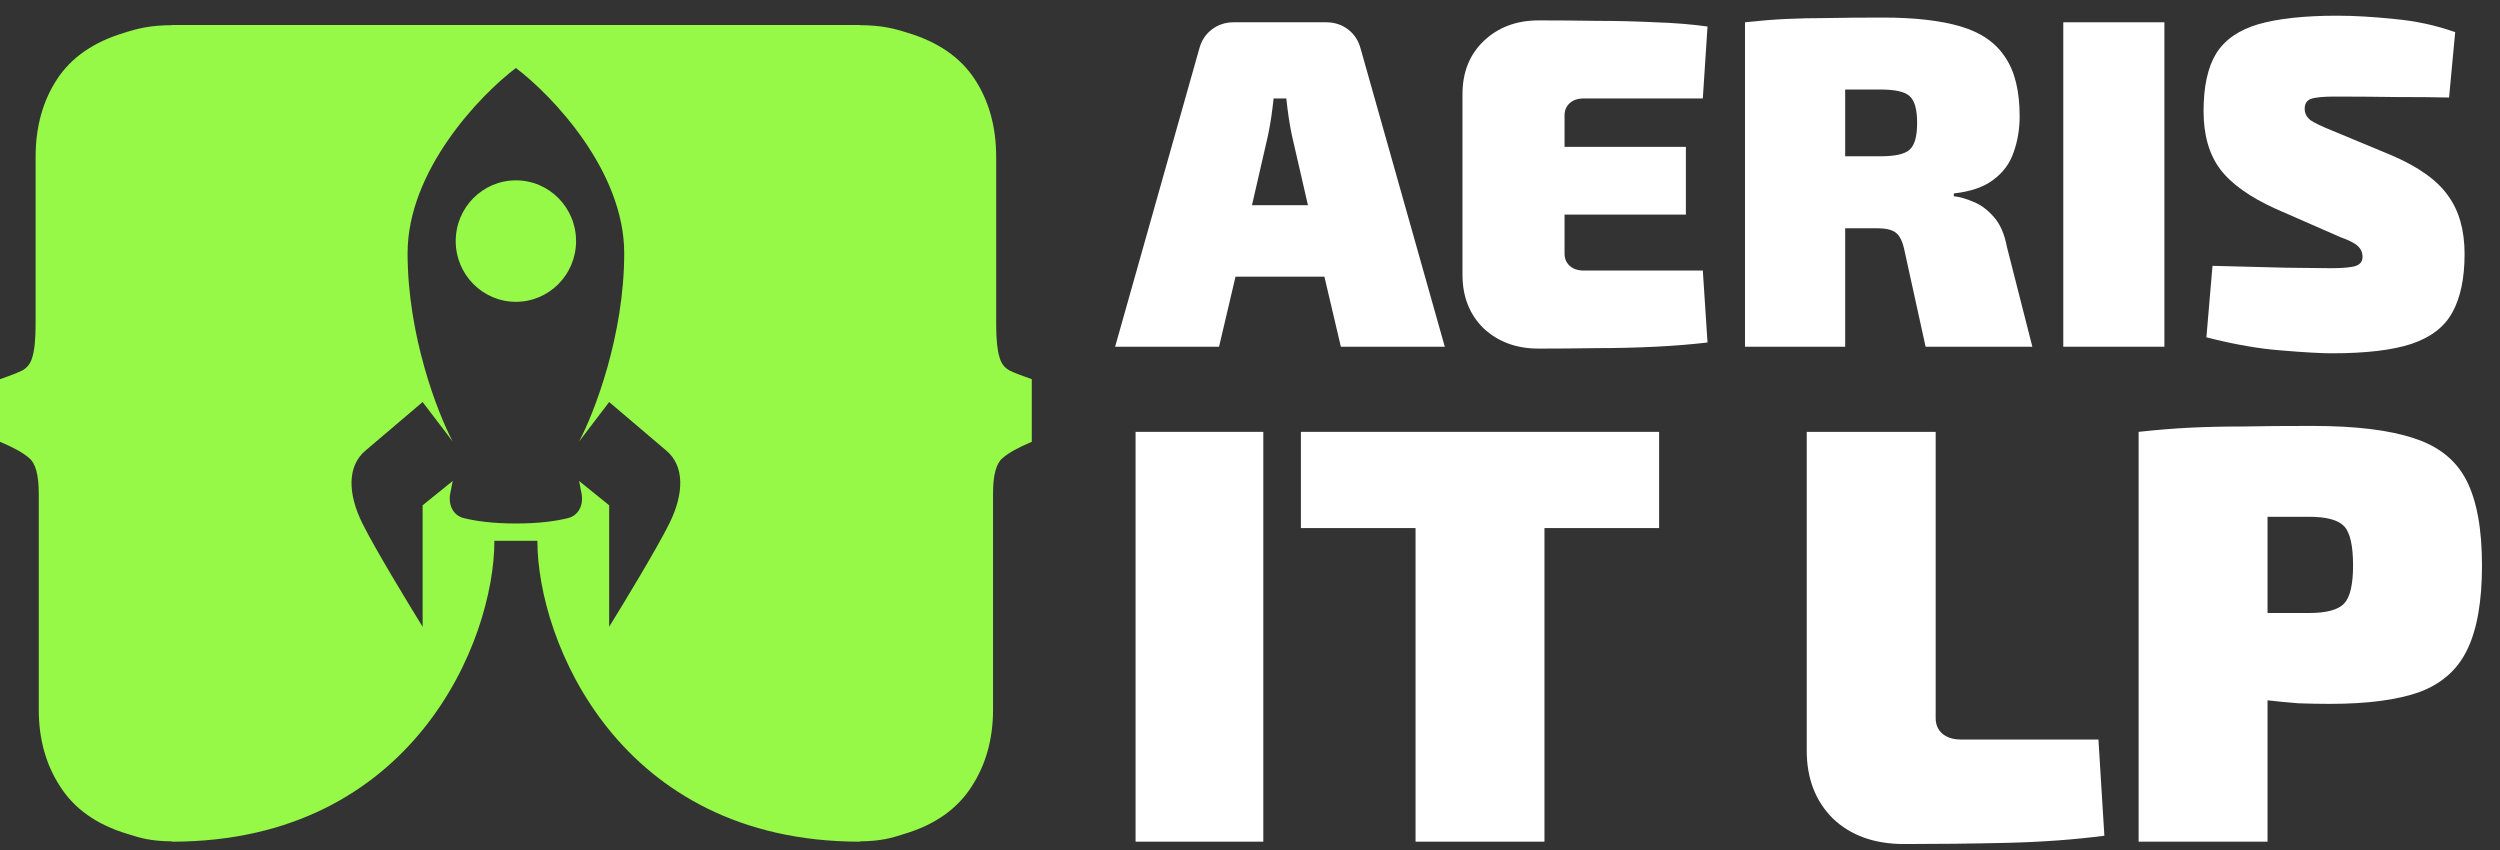
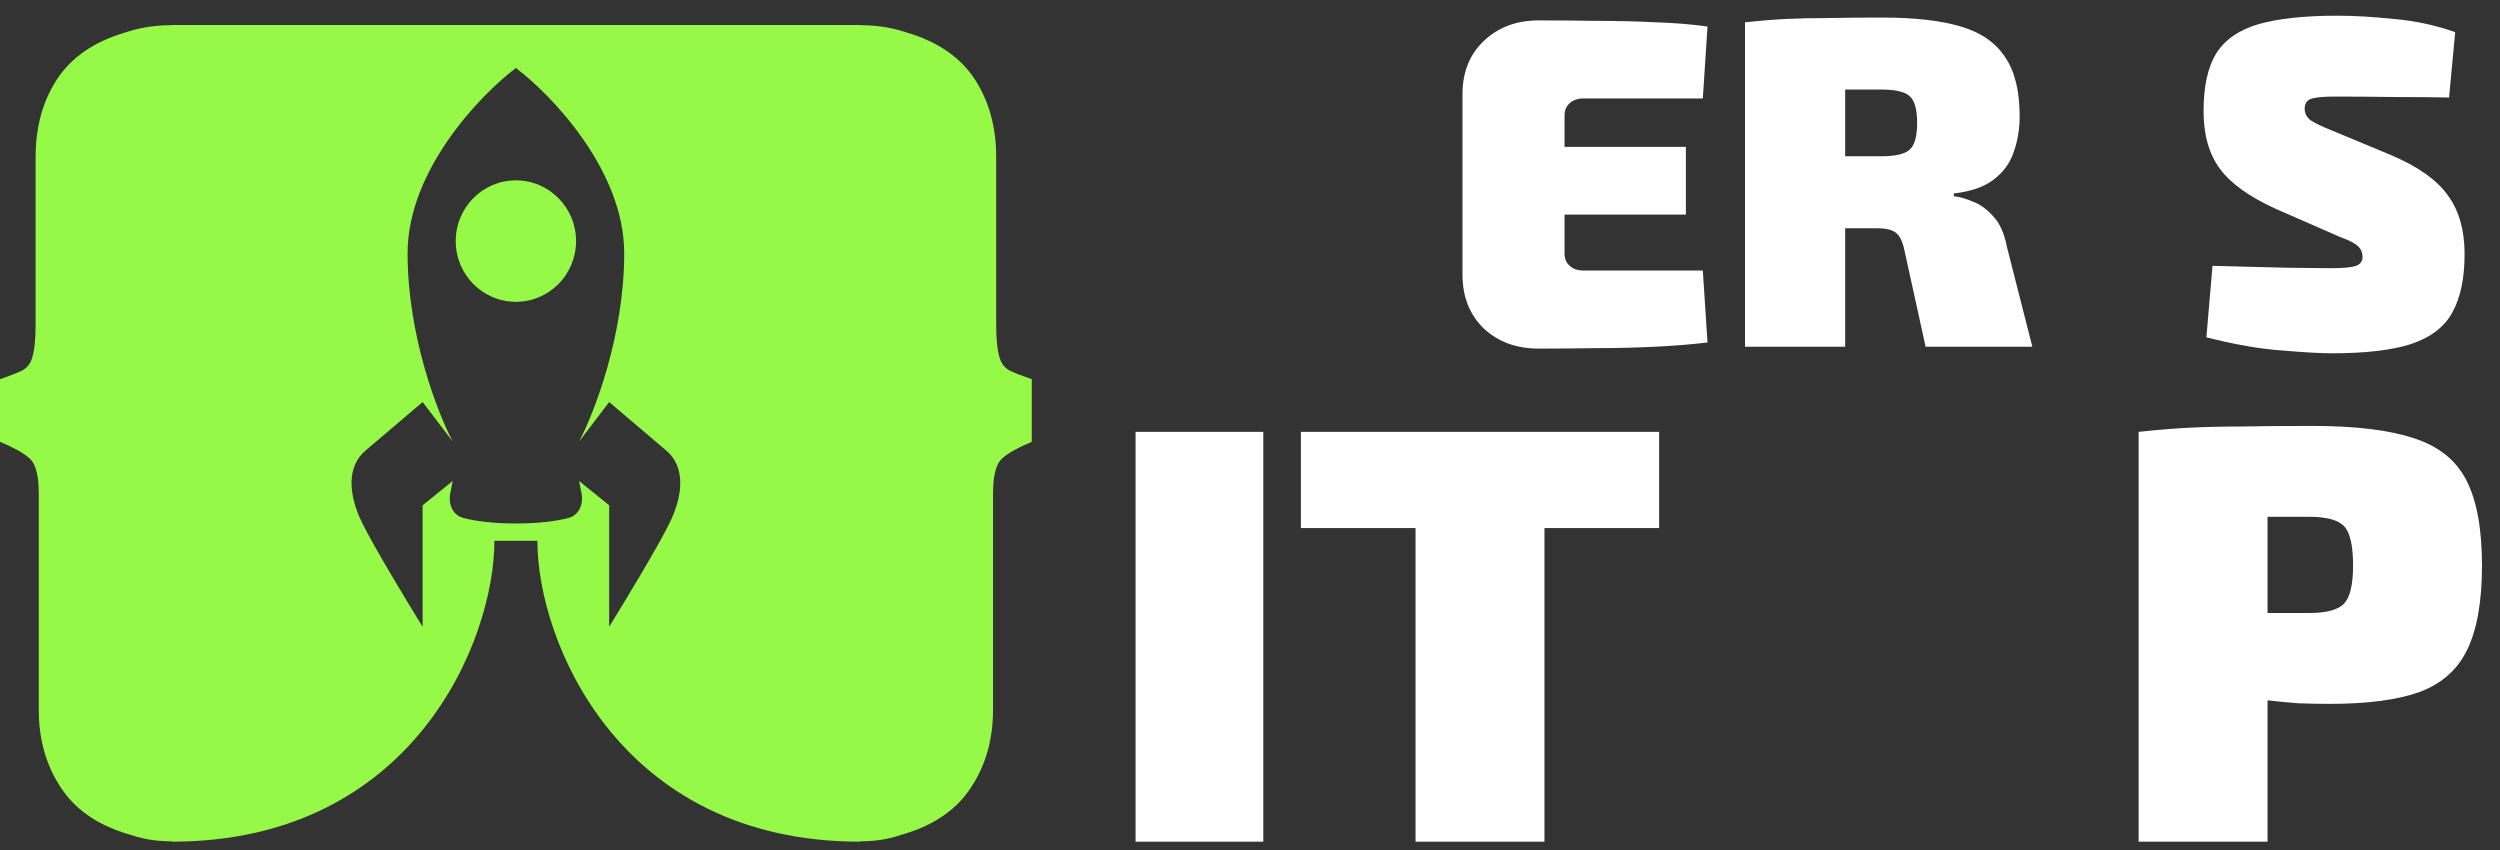
<svg xmlns="http://www.w3.org/2000/svg" width="150" height="51" viewBox="0 0 150 51" fill="none">
  <rect x="0" y="0" width="150" height="51" fill="#333333" stroke="none" />
-   <path d="M79.577 1.337C80.066 1.337 80.499 1.478 80.875 1.76C81.251 2.042 81.505 2.427 81.637 2.917L86.688 20.803H80.452L79.464 16.599H74.131L73.143 20.803H66.907L71.958 2.917C72.09 2.427 72.344 2.042 72.72 1.76C73.096 1.478 73.529 1.337 74.018 1.337H79.577ZM76.078 8.136L75.119 12.311H78.477L77.517 8.136C77.442 7.778 77.376 7.412 77.32 7.035C77.263 6.641 77.216 6.264 77.178 5.907H76.417C76.379 6.264 76.332 6.641 76.275 7.035C76.219 7.412 76.153 7.778 76.078 8.136Z" fill="#FFF" />
  <path d="M92.321 1.224C93.449 1.224 94.606 1.233 95.791 1.252C96.995 1.252 98.171 1.28 99.319 1.337C100.466 1.374 101.51 1.459 102.451 1.591L102.169 5.907H95.03C94.672 5.907 94.39 6.001 94.183 6.189C93.976 6.377 93.873 6.622 93.873 6.923V8.813H101.153V12.875H93.873V15.217C93.873 15.518 93.976 15.762 94.183 15.95C94.39 16.139 94.672 16.233 95.03 16.233H102.169L102.451 20.549C101.51 20.662 100.466 20.747 99.319 20.803C98.171 20.859 96.995 20.888 95.791 20.888C94.606 20.906 93.449 20.916 92.321 20.916C90.985 20.916 89.885 20.512 89.019 19.703C88.173 18.875 87.749 17.803 87.749 16.486V5.653C87.749 4.337 88.173 3.274 89.019 2.465C89.885 1.638 90.985 1.224 92.321 1.224Z" fill="#FFF" />
  <path d="M112.968 1.054C114.887 1.054 116.448 1.233 117.652 1.591C118.856 1.948 119.74 2.559 120.304 3.424C120.888 4.271 121.179 5.456 121.179 6.979C121.179 7.75 121.057 8.474 120.812 9.151C120.587 9.81 120.182 10.355 119.599 10.788C119.035 11.22 118.244 11.493 117.229 11.606V11.775C117.586 11.813 117.981 11.926 118.414 12.114C118.846 12.283 119.251 12.584 119.627 13.016C120.003 13.43 120.267 14.032 120.417 14.822L121.941 20.803H115.536L114.266 15.02C114.153 14.474 113.974 14.117 113.73 13.947C113.504 13.778 113.128 13.694 112.601 13.694C112.243 13.694 111.905 13.694 111.585 13.694C111.284 13.694 110.993 13.694 110.71 13.694V20.803H104.7V1.337C105.565 1.243 106.374 1.177 107.127 1.139C107.898 1.102 108.735 1.083 109.638 1.083C110.56 1.064 111.67 1.054 112.968 1.054ZM112.827 5.371C112.037 5.371 111.331 5.371 110.71 5.371V9.377H112.827C113.711 9.377 114.294 9.245 114.576 8.982C114.877 8.719 115.028 8.183 115.028 7.374C115.028 6.565 114.877 6.029 114.576 5.766C114.294 5.503 113.711 5.371 112.827 5.371Z" fill="#FFF" />
-   <path d="M129.864 1.337V20.803H123.797V1.337H129.864Z" fill="#FFF" />
  <path d="M140.228 0.942C141.244 0.942 142.382 1.007 143.643 1.139C144.922 1.252 146.144 1.515 147.311 1.929L146.944 5.851C146.097 5.832 145.044 5.822 143.784 5.822C142.542 5.804 141.31 5.794 140.087 5.794C139.391 5.794 138.911 5.841 138.648 5.935C138.403 6.029 138.281 6.227 138.281 6.528C138.281 6.791 138.394 7.017 138.62 7.205C138.864 7.374 139.316 7.59 139.974 7.854L143.501 9.321C145.119 10.017 146.248 10.825 146.888 11.747C147.546 12.65 147.875 13.816 147.875 15.245C147.875 16.693 147.631 17.86 147.142 18.744C146.671 19.609 145.853 20.239 144.687 20.634C143.539 21.01 141.949 21.198 139.918 21.198C139.259 21.198 138.262 21.142 136.927 21.029C135.591 20.935 134.077 20.671 132.384 20.239L132.75 15.95C134.425 15.988 135.892 16.026 137.152 16.063C138.413 16.082 139.306 16.092 139.833 16.092C140.604 16.092 141.112 16.044 141.357 15.95C141.62 15.857 141.752 15.678 141.752 15.415C141.752 15.151 141.658 14.935 141.47 14.766C141.3 14.596 140.952 14.418 140.426 14.23L136.56 12.537C134.98 11.822 133.86 11.023 133.202 10.139C132.544 9.255 132.214 8.098 132.214 6.669C132.214 5.183 132.468 4.026 132.976 3.199C133.503 2.371 134.349 1.788 135.516 1.449C136.701 1.111 138.272 0.942 140.228 0.942Z" fill="#FFF" />
  <path d="M75.798 25.911V50.5H68.134V25.911H75.798Z" fill="#FFF" />
  <path d="M99.547 25.911V31.684H92.668V50.5H84.933V31.684H78.054V25.911H99.547Z" fill="#FFF" />
-   <path d="M116.14 25.911V43.088C116.14 43.468 116.27 43.777 116.532 44.014C116.817 44.252 117.185 44.37 117.637 44.37H125.906L126.262 50.144C124.433 50.381 122.472 50.524 120.381 50.571C118.314 50.619 116.27 50.642 114.25 50.642C112.468 50.642 111.043 50.132 109.973 49.11C108.928 48.065 108.405 46.711 108.405 45.048V25.911H116.14Z" fill="#FFF" />
  <path d="M138.725 25.555C141.339 25.555 143.382 25.804 144.856 26.303C146.329 26.778 147.374 27.621 147.992 28.833C148.61 30.045 148.919 31.743 148.919 33.929C148.919 36.091 148.622 37.778 148.028 38.989C147.457 40.177 146.507 41.021 145.176 41.52C143.846 41.995 142.052 42.232 139.794 42.232C139.176 42.232 138.547 42.22 137.905 42.197C137.287 42.149 136.669 42.09 136.052 42.019V50.5H128.317V25.911C129.41 25.792 130.432 25.709 131.382 25.661C132.356 25.614 133.414 25.59 134.555 25.59C135.695 25.566 137.085 25.555 138.725 25.555ZM138.547 31.007C137.62 31.007 136.788 31.007 136.052 31.007V36.78H138.547C139.592 36.78 140.293 36.59 140.65 36.21C141.006 35.83 141.184 35.069 141.184 33.929C141.184 32.741 141.006 31.957 140.65 31.577C140.293 31.197 139.592 31.007 138.547 31.007Z" fill="#FFF" />
  <path fill-rule="evenodd" clip-rule="evenodd" d="M10.318 1.5H51.589V1.509C52.879 1.518 53.616 1.699 54.455 1.967C56.291 2.519 57.635 3.451 58.49 4.761C59.344 6.072 59.771 7.624 59.771 9.417V19.439C59.771 20.336 59.835 20.992 59.961 21.405C60.056 21.785 60.262 22.061 60.578 22.233C60.863 22.371 61.306 22.544 61.907 22.751V26.507C61.084 26.852 60.499 27.18 60.151 27.49C59.771 27.801 59.582 28.508 59.582 29.611V42.582C59.582 44.341 59.154 45.876 58.3 47.187C57.445 48.532 56.101 49.481 54.265 50.033C53.476 50.285 52.879 50.466 51.589 50.483V50.5H51.55C37.135 50.478 32.243 38.459 32.243 32.447H29.664C29.664 38.459 24.772 50.478 10.358 50.5H10.318V50.483C9.028 50.466 8.431 50.285 7.642 50.033C5.807 49.481 4.462 48.532 3.607 47.187C2.753 45.876 2.326 44.341 2.326 42.582V29.611C2.326 28.508 2.136 27.801 1.756 27.49C1.408 27.18 0.823 26.852 0 26.507V22.751C0.385 22.618 0.705 22.5 0.961 22.396C1.104 22.337 1.227 22.283 1.329 22.233C1.646 22.061 1.851 21.785 1.946 21.405C2.073 20.992 2.136 20.336 2.136 19.439V9.417C2.136 7.624 2.563 6.072 3.418 4.761C4.272 3.451 5.617 2.519 7.452 1.967C8.292 1.699 9.028 1.518 10.318 1.509V1.5ZM24.455 15.194C24.455 10.238 28.787 5.719 30.954 4.079C33.12 5.719 37.453 10.238 37.453 15.194C37.453 20.15 35.647 24.79 34.745 26.491L36.55 24.122C37.332 24.79 39.113 26.308 39.98 27.037C41.063 27.948 41.063 29.588 40.16 31.41C39.438 32.868 37.453 36.148 36.55 37.605V30.317L34.745 28.859L34.89 29.594C35.023 30.262 34.743 30.918 34.089 31.084C33.396 31.259 32.362 31.41 30.954 31.41C29.545 31.41 28.511 31.259 27.819 31.084C27.164 30.918 26.885 30.262 27.017 29.594L27.163 28.859L25.357 30.317V37.605C24.455 36.148 22.469 32.868 21.747 31.41C20.844 29.588 20.844 27.948 21.927 27.037C22.794 26.308 24.575 24.79 25.357 24.122L27.163 26.491C26.26 24.79 24.455 20.15 24.455 15.194ZM34.564 14.465C34.564 16.477 32.948 18.109 30.954 18.109C28.96 18.109 27.343 16.477 27.343 14.465C27.343 12.452 28.96 10.821 30.954 10.821C32.948 10.821 34.564 12.452 34.564 14.465Z" fill="#96F948" />
</svg>